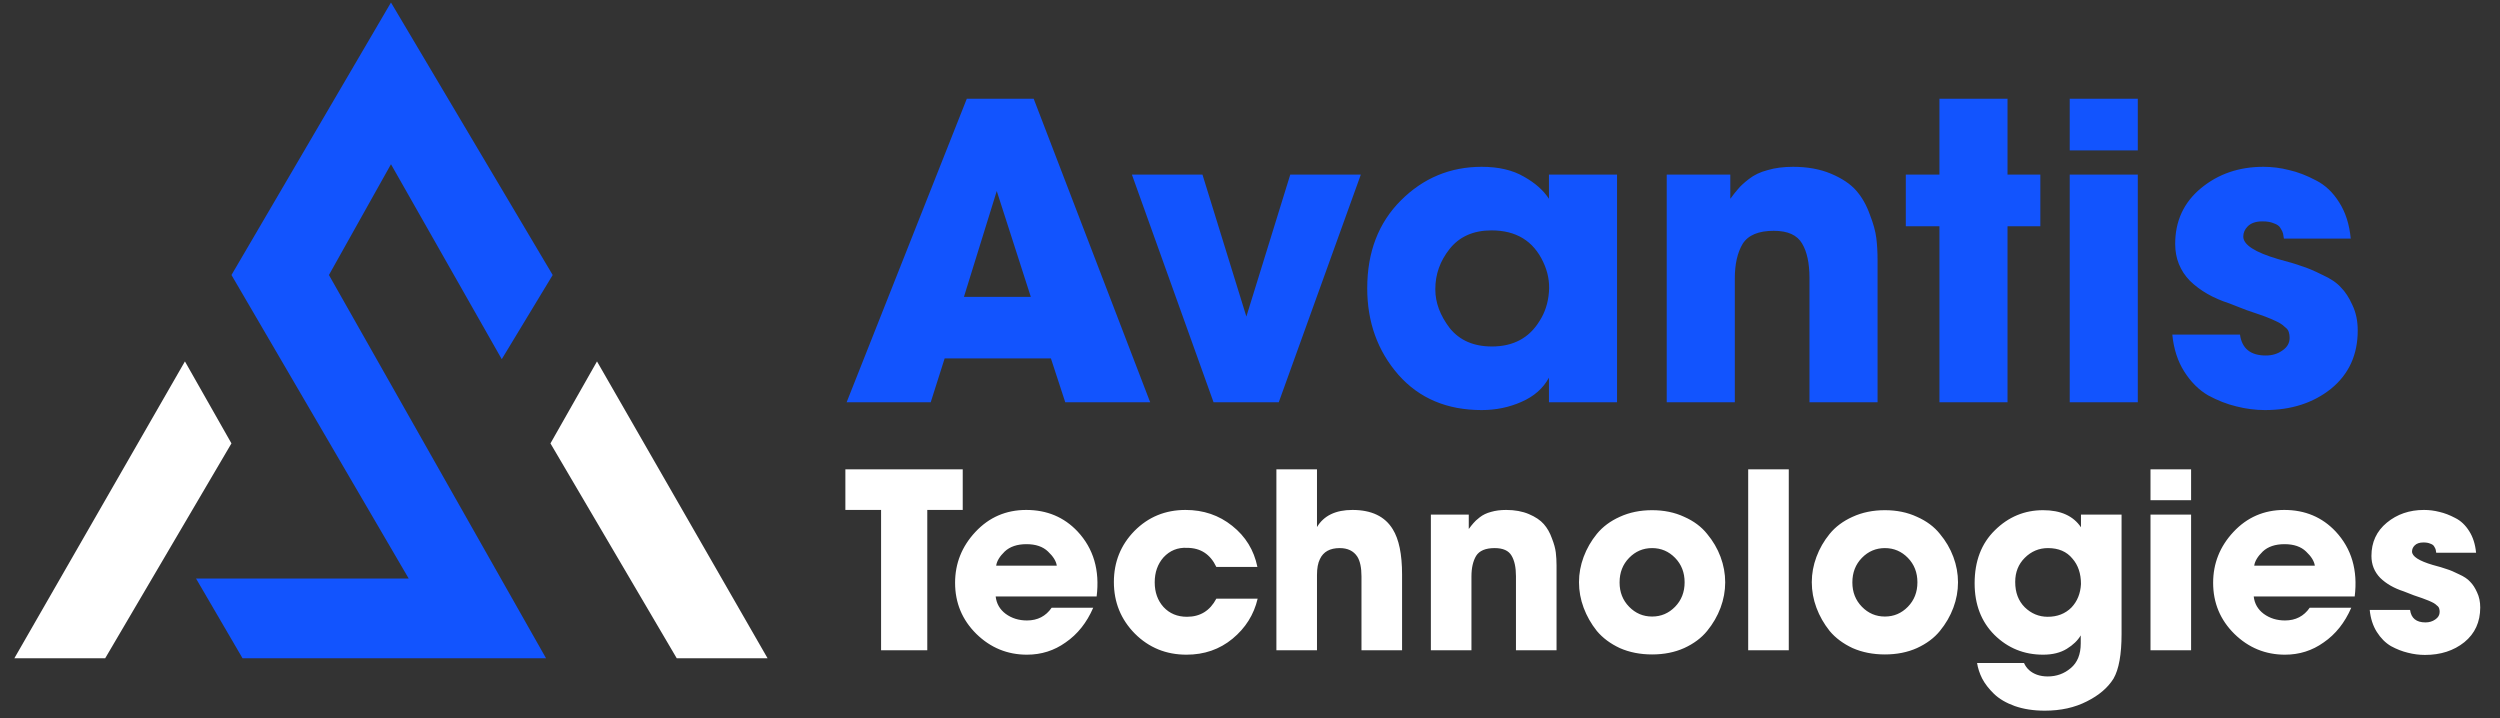
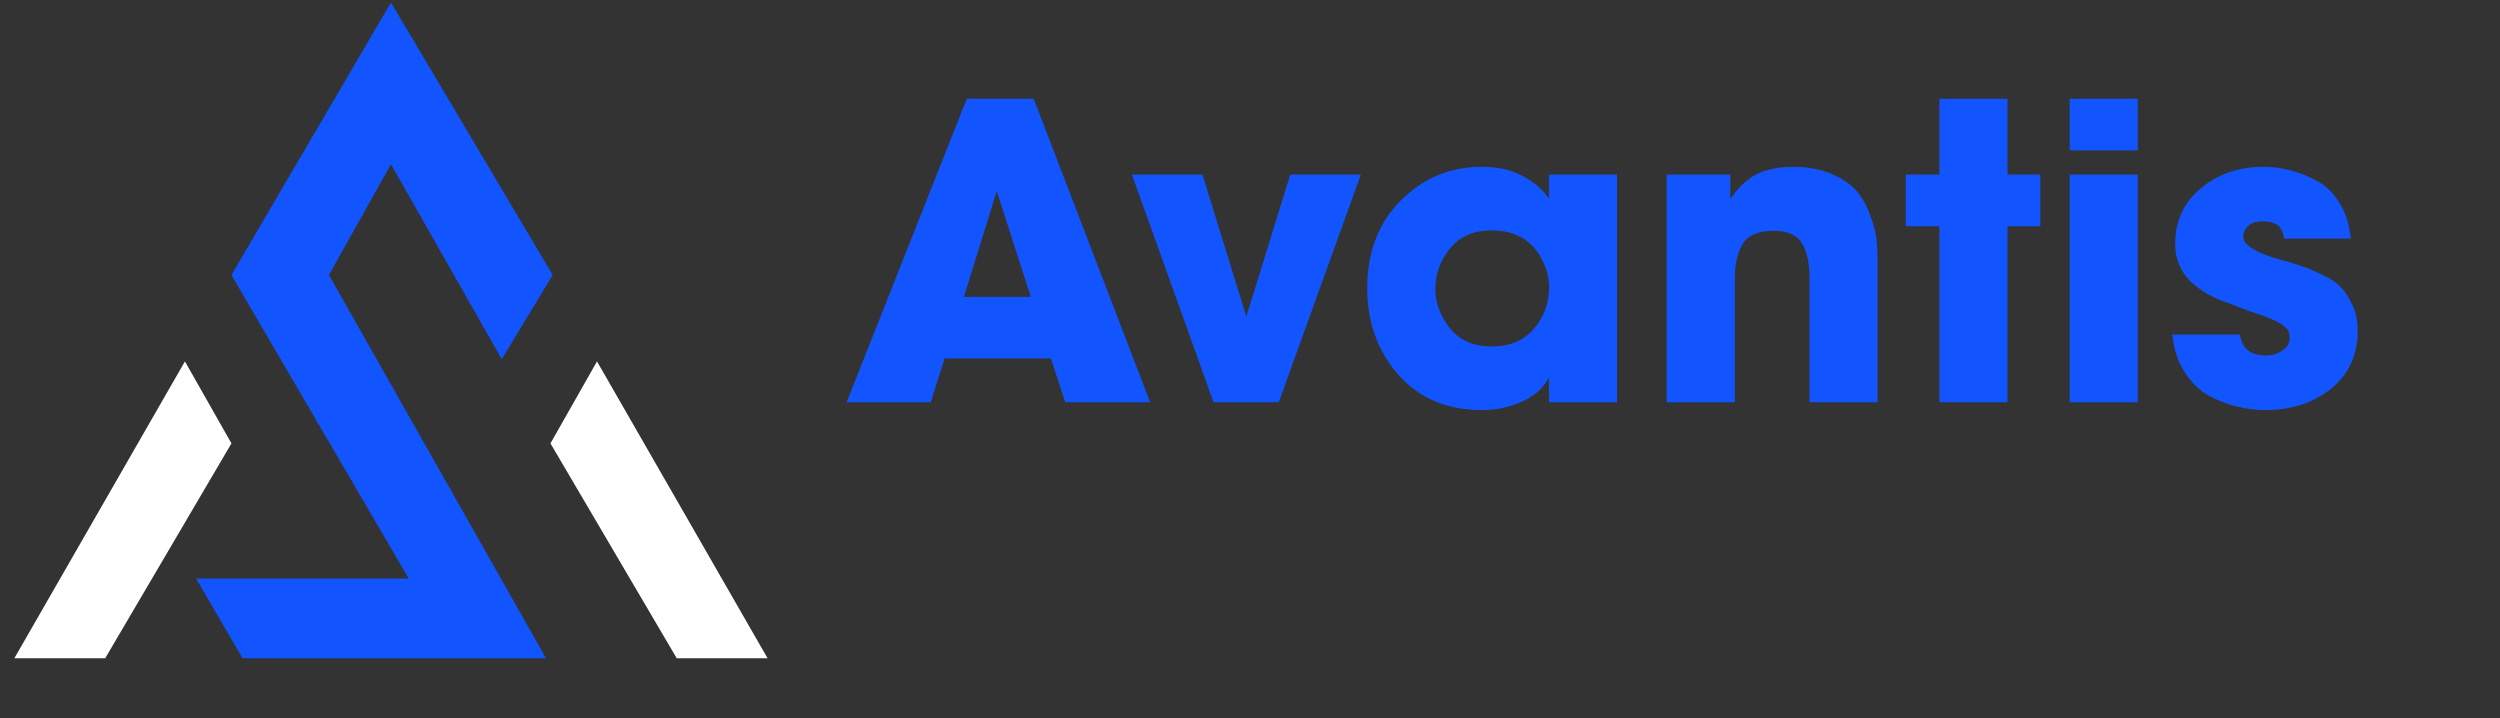
<svg xmlns="http://www.w3.org/2000/svg" width="174" height="50" viewBox="0 0 174 50" fill="none">
  <rect x="0" y="0" width="174" height="50" fill="#333333" stroke="none" />
  <path d="M65.748 24.943L64.778 27.998H58.925L67.29 6.871H71.944L80.052 27.998H74.142L73.143 24.943H65.748ZM71.744 20.661L69.374 13.295L67.09 20.661H71.744ZM94.713 12.153L89.002 27.998H84.463L78.781 12.153H83.692L86.747 22.031L89.802 12.153H94.713ZM112.546 12.153V27.998H107.807V26.285C107.407 27.027 106.769 27.589 105.894 27.97C105.037 28.35 104.114 28.541 103.125 28.541C100.707 28.541 98.775 27.722 97.329 26.085C95.882 24.429 95.159 22.421 95.159 20.061C95.159 17.549 95.939 15.512 97.5 13.951C99.061 12.391 100.936 11.61 103.125 11.61C104.305 11.61 105.285 11.839 106.065 12.296C106.846 12.733 107.426 13.247 107.807 13.837V12.153H112.546ZM99.898 20.118V20.147C99.898 21.06 100.231 21.955 100.898 22.831C101.583 23.687 102.563 24.115 103.838 24.115C105.323 24.115 106.427 23.525 107.15 22.345C107.531 21.755 107.75 21.079 107.807 20.318C107.864 19.614 107.731 18.919 107.407 18.234C106.722 16.768 105.523 16.035 103.81 16.035C102.554 16.035 101.583 16.464 100.898 17.32C100.231 18.158 99.898 19.09 99.898 20.118ZM116.004 27.998V12.153H120.429V13.837C120.638 13.552 120.819 13.323 120.971 13.152C121.124 12.962 121.371 12.733 121.714 12.467C122.075 12.181 122.513 11.972 123.027 11.839C123.541 11.686 124.131 11.61 124.797 11.61C125.806 11.61 126.691 11.772 127.452 12.096C128.213 12.419 128.794 12.809 129.194 13.266C129.593 13.723 129.907 14.275 130.136 14.922C130.383 15.55 130.536 16.102 130.593 16.578C130.65 17.054 130.678 17.558 130.678 18.091V27.998H125.939V19.347C125.939 18.32 125.768 17.52 125.425 16.949C125.082 16.359 124.426 16.064 123.455 16.064C122.389 16.064 121.666 16.369 121.285 16.978C120.924 17.587 120.743 18.386 120.743 19.376V27.998H116.004ZM134.985 27.998V15.75H132.644V12.153H134.985V6.871H139.724V12.153H142.008V15.75H139.724V27.998H134.985ZM144.052 10.468V6.871H148.791V10.468H144.052ZM144.052 27.998V12.153H148.791V27.998H144.052ZM163.612 16.607H158.959C158.94 16.473 158.921 16.359 158.902 16.264C158.883 16.169 158.826 16.045 158.73 15.893C158.654 15.741 158.502 15.626 158.274 15.55C158.064 15.455 157.798 15.407 157.474 15.407C157.017 15.407 156.675 15.522 156.446 15.75C156.237 15.959 156.132 16.197 156.132 16.464C156.132 17.035 156.941 17.558 158.559 18.034C159.282 18.224 159.825 18.386 160.186 18.519C160.567 18.634 161.043 18.834 161.614 19.119C162.204 19.385 162.642 19.68 162.927 20.004C163.232 20.308 163.498 20.718 163.727 21.232C163.974 21.746 164.098 22.336 164.098 23.002C164.098 24.696 163.479 26.047 162.242 27.056C161.005 28.046 159.473 28.541 157.645 28.541C156.979 28.541 156.313 28.455 155.647 28.284C155 28.131 154.343 27.874 153.677 27.513C153.03 27.132 152.478 26.58 152.021 25.857C151.564 25.134 151.288 24.277 151.193 23.287H155.904C156.037 24.258 156.637 24.743 157.703 24.743C158.14 24.743 158.521 24.629 158.845 24.401C159.187 24.172 159.358 23.877 159.358 23.516C159.358 23.363 159.339 23.23 159.301 23.116C159.263 22.983 159.178 22.869 159.044 22.773C158.93 22.659 158.806 22.564 158.673 22.488C158.54 22.412 158.34 22.317 158.074 22.202C157.807 22.088 157.56 21.993 157.331 21.917C157.103 21.841 156.77 21.727 156.332 21.574C155.913 21.403 155.523 21.251 155.162 21.117C154.039 20.756 153.125 20.232 152.421 19.547C151.736 18.843 151.393 17.986 151.393 16.978C151.393 15.379 151.993 14.085 153.192 13.095C154.391 12.105 155.837 11.61 157.531 11.61C158.14 11.61 158.74 11.686 159.33 11.839C159.92 11.972 160.539 12.21 161.186 12.552C161.833 12.876 162.375 13.39 162.813 14.094C163.251 14.779 163.517 15.617 163.612 16.607Z" fill="#1254FE" />
-   <path d="M61.323 45.26V35.492H58.838V32.667H67.006V35.492H64.539V45.26H61.323ZM76.326 41.516H69.299C69.355 42.015 69.588 42.418 69.996 42.724C70.416 43.031 70.909 43.184 71.477 43.184C72.214 43.184 72.787 42.889 73.195 42.299H76.088C75.635 43.343 74.993 44.148 74.165 44.715C73.371 45.282 72.475 45.566 71.477 45.566C70.115 45.566 68.941 45.084 67.954 44.12C66.967 43.144 66.474 41.959 66.474 40.563C66.474 39.213 66.945 38.033 67.886 37.024C68.839 36.003 70.019 35.492 71.426 35.492C72.866 35.492 74.058 35.991 74.999 36.99C76.111 38.181 76.553 39.69 76.326 41.516ZM69.333 39.372H73.553C73.507 39.054 73.303 38.725 72.94 38.385C72.588 38.045 72.089 37.874 71.443 37.874C70.796 37.874 70.291 38.045 69.928 38.385C69.576 38.725 69.378 39.054 69.333 39.372ZM84.656 41.669H87.532C87.271 42.781 86.687 43.711 85.779 44.46C84.883 45.197 83.816 45.566 82.58 45.566C81.162 45.566 79.965 45.078 78.989 44.103C78.014 43.116 77.526 41.919 77.526 40.512C77.526 39.117 78.002 37.931 78.955 36.956C79.92 35.98 81.105 35.492 82.512 35.492C83.76 35.492 84.843 35.861 85.762 36.598C86.692 37.336 87.276 38.289 87.515 39.457H84.656C84.236 38.572 83.555 38.13 82.614 38.13C81.967 38.096 81.423 38.317 80.98 38.793C80.572 39.258 80.368 39.837 80.368 40.529C80.368 41.221 80.572 41.794 80.98 42.248C81.4 42.702 81.945 42.928 82.614 42.928C83.533 42.928 84.213 42.509 84.656 41.669ZM88.837 45.26V32.667H91.662V35.492V36.683C92.138 35.889 92.961 35.492 94.129 35.492C95.456 35.492 96.392 35.94 96.937 36.837C97.368 37.529 97.584 38.578 97.584 39.985V45.26H94.759V40.121C94.759 39.508 94.662 39.049 94.469 38.742C94.209 38.345 93.8 38.147 93.244 38.147C92.564 38.147 92.104 38.402 91.866 38.913C91.73 39.185 91.662 39.553 91.662 40.019V45.26H88.837ZM99.589 45.26V35.815H102.226V36.819C102.351 36.649 102.459 36.513 102.55 36.411C102.64 36.298 102.788 36.161 102.992 36.003C103.208 35.833 103.469 35.708 103.775 35.628C104.081 35.538 104.433 35.492 104.83 35.492C105.431 35.492 105.959 35.589 106.412 35.781C106.866 35.974 107.212 36.207 107.45 36.479C107.689 36.751 107.876 37.08 108.012 37.466C108.159 37.84 108.25 38.169 108.284 38.453C108.318 38.737 108.335 39.037 108.335 39.355V45.26H105.511V40.104C105.511 39.491 105.408 39.015 105.204 38.674C105 38.323 104.609 38.147 104.03 38.147C103.395 38.147 102.964 38.328 102.737 38.691C102.521 39.054 102.413 39.531 102.413 40.121V45.26H99.589ZM109.898 40.529V40.512C109.898 39.922 110.006 39.338 110.221 38.759C110.437 38.181 110.743 37.648 111.14 37.16C111.549 36.661 112.082 36.264 112.74 35.969C113.409 35.662 114.158 35.509 114.986 35.509C115.814 35.509 116.557 35.662 117.215 35.969C117.885 36.264 118.418 36.661 118.815 37.16C119.223 37.648 119.535 38.181 119.751 38.759C119.966 39.338 120.074 39.928 120.074 40.529C120.074 41.13 119.966 41.72 119.751 42.299C119.535 42.877 119.223 43.416 118.815 43.915C118.418 44.403 117.885 44.8 117.215 45.107C116.557 45.402 115.814 45.549 114.986 45.549C114.158 45.549 113.409 45.402 112.74 45.107C112.082 44.8 111.549 44.403 111.14 43.915C110.743 43.416 110.437 42.877 110.221 42.299C110.006 41.72 109.898 41.13 109.898 40.529ZM112.723 40.529V40.546C112.723 41.215 112.944 41.777 113.387 42.231C113.829 42.685 114.362 42.911 114.986 42.911C115.61 42.911 116.143 42.685 116.586 42.231C117.028 41.777 117.249 41.21 117.249 40.529C117.249 39.848 117.028 39.281 116.586 38.827C116.143 38.374 115.61 38.147 114.986 38.147C114.362 38.147 113.829 38.374 113.387 38.827C112.944 39.281 112.723 39.848 112.723 40.529ZM121.674 45.26V32.667H124.499V45.26H121.674ZM126.101 40.529V40.512C126.101 39.922 126.208 39.338 126.424 38.759C126.639 38.181 126.946 37.648 127.343 37.16C127.751 36.661 128.284 36.264 128.942 35.969C129.612 35.662 130.36 35.509 131.189 35.509C132.017 35.509 132.76 35.662 133.418 35.969C134.087 36.264 134.62 36.661 135.017 37.16C135.426 37.648 135.738 38.181 135.953 38.759C136.169 39.338 136.277 39.928 136.277 40.529C136.277 41.13 136.169 41.72 135.953 42.299C135.738 42.877 135.426 43.416 135.017 43.915C134.62 44.403 134.087 44.8 133.418 45.107C132.76 45.402 132.017 45.549 131.189 45.549C130.36 45.549 129.612 45.402 128.942 45.107C128.284 44.8 127.751 44.403 127.343 43.915C126.946 43.416 126.639 42.877 126.424 42.299C126.208 41.72 126.101 41.13 126.101 40.529ZM128.925 40.529V40.546C128.925 41.215 129.147 41.777 129.589 42.231C130.031 42.685 130.565 42.911 131.189 42.911C131.813 42.911 132.346 42.685 132.788 42.231C133.231 41.777 133.452 41.21 133.452 40.529C133.452 39.848 133.231 39.281 132.788 38.827C132.346 38.374 131.813 38.147 131.189 38.147C130.565 38.147 130.031 38.374 129.589 38.827C129.147 39.281 128.925 39.848 128.925 40.529ZM147.661 35.815V44.12C147.661 45.549 147.474 46.587 147.1 47.234C146.703 47.869 146.084 48.397 145.245 48.816C144.405 49.247 143.43 49.463 142.318 49.463C141.535 49.463 140.837 49.355 140.225 49.14C139.624 48.924 139.141 48.64 138.778 48.289C138.427 47.948 138.154 47.597 137.962 47.234C137.78 46.871 137.661 46.508 137.604 46.145H140.871C141.042 46.53 141.342 46.803 141.773 46.961C142 47.041 142.25 47.081 142.522 47.081C143.135 47.081 143.668 46.888 144.122 46.502C144.587 46.116 144.819 45.543 144.819 44.783V44.222C144.615 44.573 144.292 44.885 143.849 45.158C143.407 45.43 142.857 45.566 142.199 45.566C140.871 45.566 139.743 45.107 138.812 44.188C137.894 43.269 137.434 42.072 137.434 40.597C137.434 39.054 137.905 37.823 138.846 36.904C139.788 35.974 140.905 35.509 142.199 35.509C143.424 35.509 144.303 35.906 144.836 36.7V35.815H147.661ZM140.259 40.495V40.512C140.259 41.238 140.48 41.822 140.922 42.265C141.376 42.707 141.909 42.928 142.522 42.928C143.191 42.928 143.742 42.713 144.173 42.282C144.581 41.851 144.802 41.306 144.836 40.648C144.836 39.922 144.638 39.332 144.241 38.879C143.844 38.391 143.276 38.147 142.539 38.147C141.915 38.147 141.376 38.374 140.922 38.827C140.48 39.27 140.259 39.826 140.259 40.495ZM149.675 34.812V32.667H152.5V34.812H149.675ZM149.675 45.26V35.815H152.5V45.26H149.675ZM163.887 41.516H156.859C156.915 42.015 157.148 42.418 157.556 42.724C157.976 43.031 158.47 43.184 159.037 43.184C159.774 43.184 160.347 42.889 160.755 42.299H163.648C163.195 43.343 162.554 44.148 161.725 44.715C160.931 45.282 160.035 45.566 159.037 45.566C157.675 45.566 156.501 45.084 155.514 44.12C154.527 43.144 154.034 41.959 154.034 40.563C154.034 39.213 154.505 38.033 155.446 37.024C156.399 36.003 157.579 35.492 158.986 35.492C160.426 35.492 161.618 35.991 162.559 36.99C163.671 38.181 164.113 39.69 163.887 41.516ZM156.893 39.372H161.113C161.067 39.054 160.863 38.725 160.5 38.385C160.149 38.045 159.649 37.874 159.003 37.874C158.356 37.874 157.851 38.045 157.488 38.385C157.137 38.725 156.938 39.054 156.893 39.372ZM172.335 38.47H169.561C169.55 38.391 169.539 38.323 169.527 38.266C169.516 38.209 169.482 38.135 169.425 38.045C169.38 37.954 169.289 37.886 169.153 37.84C169.028 37.784 168.869 37.755 168.676 37.755C168.404 37.755 168.2 37.823 168.064 37.96C167.939 38.084 167.877 38.226 167.877 38.385C167.877 38.725 168.359 39.037 169.323 39.321C169.754 39.434 170.078 39.531 170.293 39.61C170.52 39.678 170.804 39.797 171.144 39.968C171.496 40.126 171.757 40.302 171.927 40.495C172.108 40.677 172.267 40.92 172.403 41.227C172.551 41.533 172.624 41.885 172.624 42.282C172.624 43.291 172.256 44.097 171.518 44.698C170.781 45.288 169.868 45.583 168.779 45.583C168.382 45.583 167.984 45.532 167.587 45.43C167.202 45.339 166.81 45.186 166.413 44.971C166.028 44.744 165.699 44.415 165.426 43.983C165.154 43.552 164.99 43.042 164.933 42.452H167.741C167.82 43.031 168.177 43.32 168.813 43.32C169.074 43.32 169.3 43.252 169.493 43.116C169.698 42.98 169.8 42.804 169.8 42.588C169.8 42.497 169.788 42.418 169.766 42.35C169.743 42.27 169.692 42.202 169.612 42.146C169.544 42.078 169.471 42.021 169.391 41.975C169.312 41.93 169.193 41.873 169.034 41.805C168.875 41.737 168.728 41.681 168.591 41.635C168.455 41.59 168.257 41.522 167.996 41.431C167.746 41.329 167.514 41.238 167.298 41.159C166.629 40.943 166.084 40.631 165.665 40.223C165.256 39.803 165.052 39.292 165.052 38.691C165.052 37.738 165.409 36.967 166.124 36.377C166.839 35.787 167.701 35.492 168.711 35.492C169.074 35.492 169.431 35.538 169.783 35.628C170.134 35.708 170.503 35.849 170.889 36.054C171.274 36.246 171.598 36.553 171.859 36.973C172.12 37.381 172.278 37.88 172.335 38.47Z" fill="white" />
  <path d="M53.424 45.817L41.551 25.154L38.312 30.86L47.102 45.817H53.424Z" fill="white" />
  <path d="M0.998 45.817L12.871 25.154L16.109 30.86L7.32 45.817H0.998Z" fill="white" />
-   <path d="M38.468 19.14L34.922 24.999L27.212 11.43L22.894 19.14L38.005 45.816H16.881L13.643 40.265H28.445L16.11 19.14L27.212 0.174L38.468 19.14Z" fill="#1254FE" />
+   <path d="M38.468 19.14L34.922 24.999L27.212 11.43L22.894 19.14L38.005 45.816H16.881L13.643 40.265H28.445L16.11 19.14L27.212 0.174Z" fill="#1254FE" />
</svg>